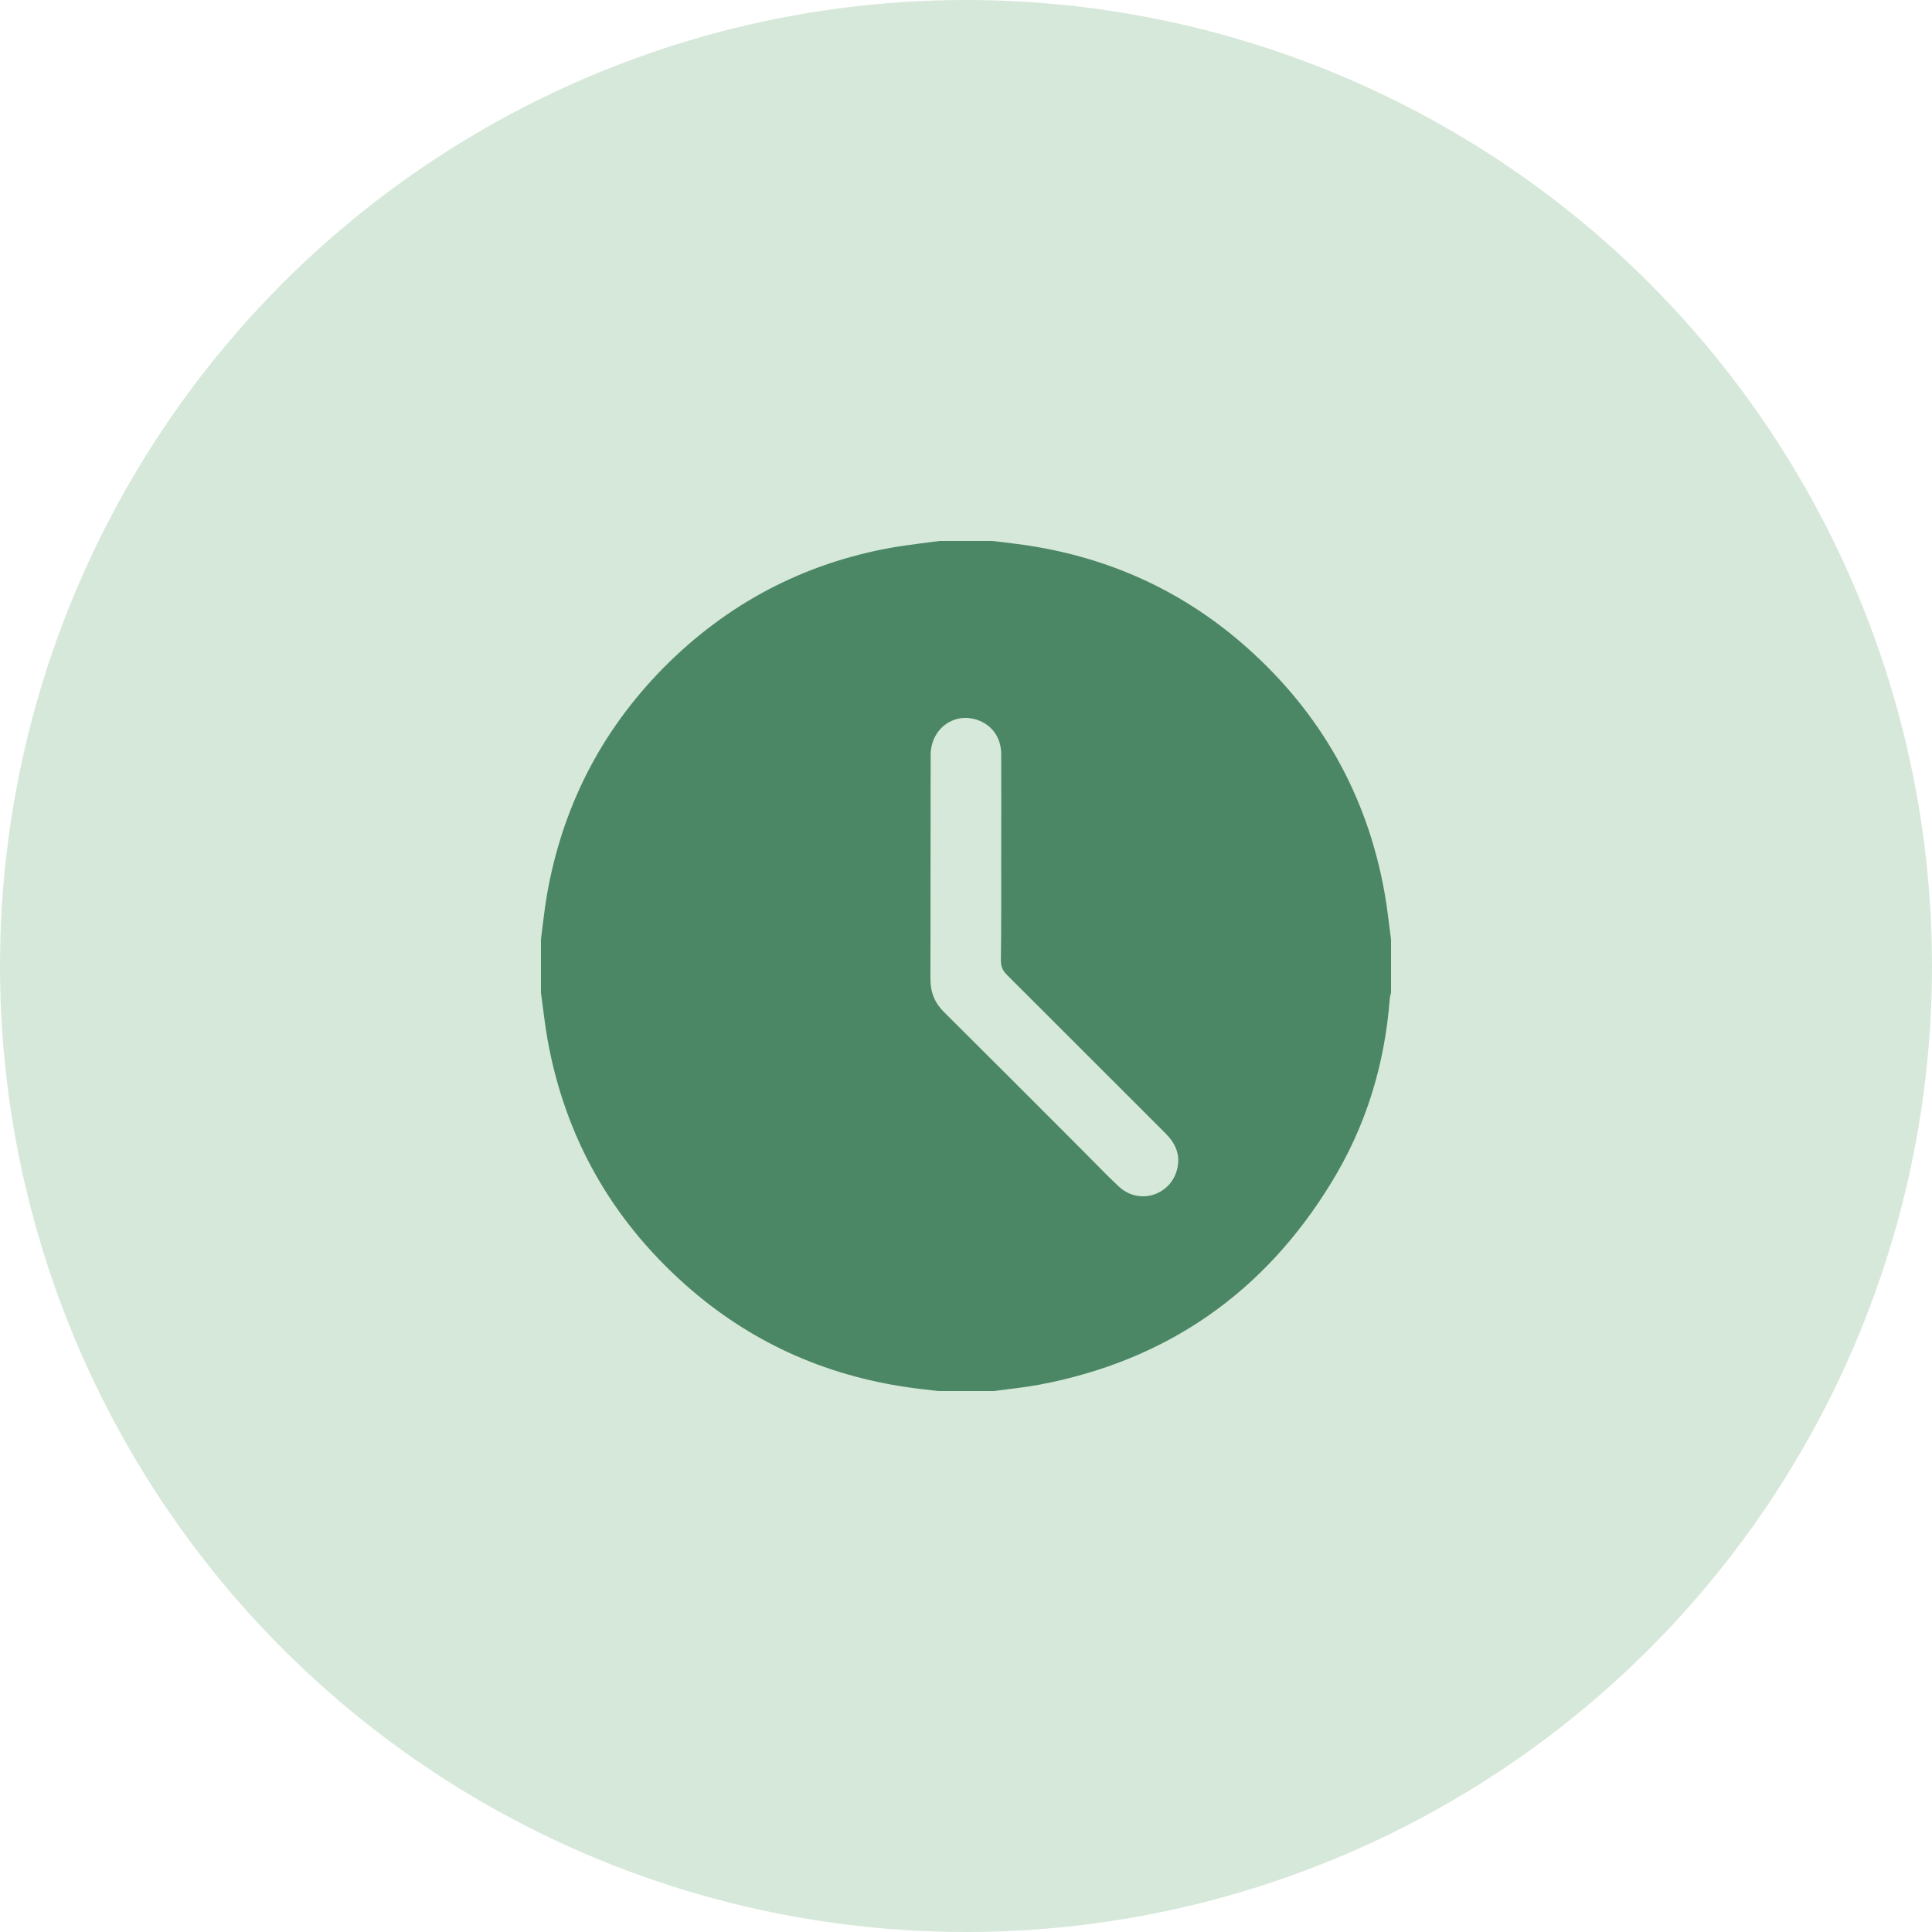
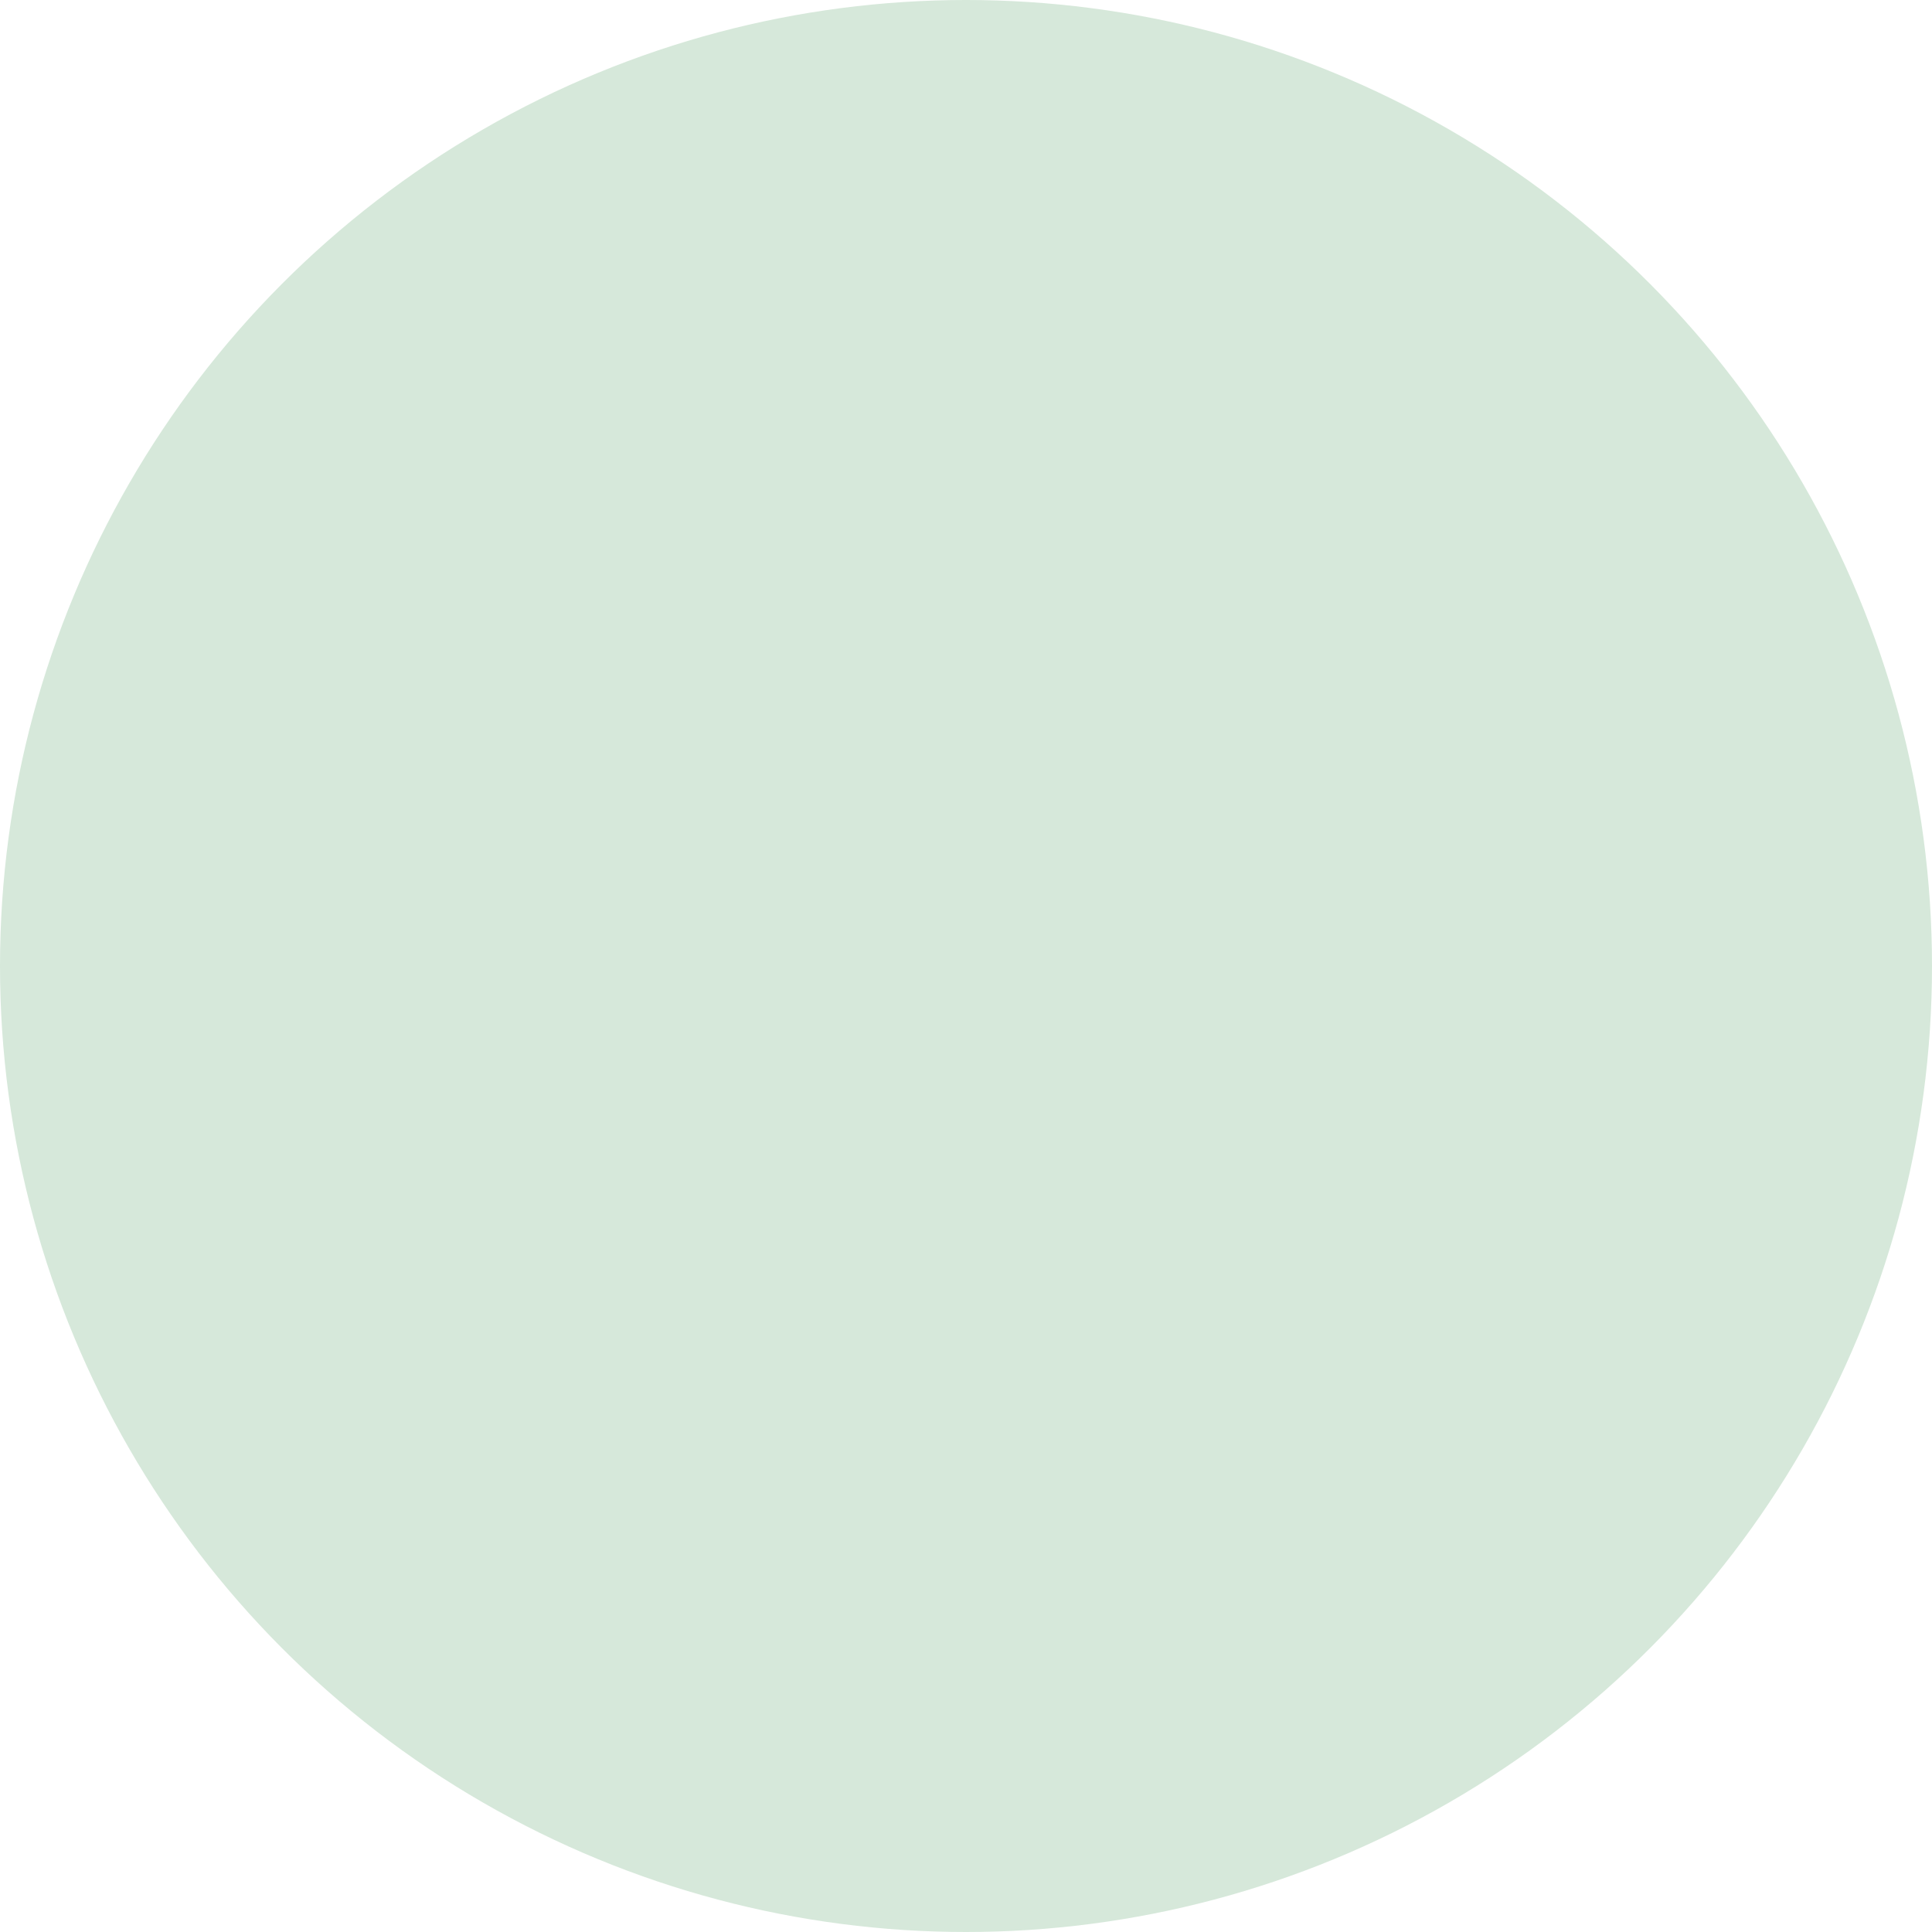
<svg xmlns="http://www.w3.org/2000/svg" width="40" height="40" viewBox="0 0 40 40" fill="none">
  <circle cx="20" cy="20" r="20" fill="#D6E8DA" />
  <g clip-path="url(#clip0_820_9690)">
-     <path d="M19.45 11.2C19.818 11.2 20.182 11.2 20.55 11.2C20.849 11.238 21.152 11.269 21.447 11.32C23.101 11.602 24.562 12.293 25.816 13.407C27.346 14.768 28.305 16.463 28.666 18.484C28.724 18.804 28.755 19.127 28.8 19.45C28.8 19.818 28.8 20.182 28.8 20.55C28.79 20.595 28.776 20.639 28.773 20.684C28.669 22.042 28.281 23.314 27.569 24.476C26.174 26.765 24.156 28.171 21.516 28.669C21.196 28.728 20.873 28.759 20.55 28.803C20.182 28.803 19.818 28.803 19.45 28.803C19.237 28.776 19.02 28.755 18.807 28.724C17.058 28.473 15.507 27.772 14.187 26.596C12.658 25.235 11.702 23.547 11.338 21.533C11.279 21.206 11.245 20.877 11.2 20.55C11.2 20.182 11.2 19.818 11.2 19.45C11.238 19.154 11.269 18.859 11.317 18.567C11.63 16.734 12.431 15.153 13.733 13.83C15.05 12.499 16.635 11.661 18.484 11.334C18.804 11.279 19.127 11.245 19.45 11.2ZM20.729 17.769C20.729 17.054 20.732 16.336 20.729 15.621C20.729 15.28 20.55 15.023 20.254 14.912C19.763 14.73 19.271 15.081 19.268 15.631C19.264 17.178 19.268 18.725 19.264 20.271C19.264 20.55 19.354 20.767 19.55 20.959C20.509 21.911 21.464 22.87 22.42 23.826C22.668 24.073 22.908 24.328 23.163 24.565C23.589 24.964 24.262 24.744 24.379 24.173C24.438 23.891 24.328 23.661 24.128 23.462C23.032 22.368 21.942 21.275 20.846 20.182C20.756 20.093 20.722 20.007 20.722 19.883C20.732 19.178 20.729 18.474 20.729 17.769Z" fill="#4B8764" />
+     <path d="M19.45 11.2C19.818 11.2 20.182 11.2 20.55 11.2C20.849 11.238 21.152 11.269 21.447 11.32C23.101 11.602 24.562 12.293 25.816 13.407C27.346 14.768 28.305 16.463 28.666 18.484C28.724 18.804 28.755 19.127 28.8 19.45C28.8 19.818 28.8 20.182 28.8 20.55C28.79 20.595 28.776 20.639 28.773 20.684C26.174 26.765 24.156 28.171 21.516 28.669C21.196 28.728 20.873 28.759 20.55 28.803C20.182 28.803 19.818 28.803 19.45 28.803C19.237 28.776 19.02 28.755 18.807 28.724C17.058 28.473 15.507 27.772 14.187 26.596C12.658 25.235 11.702 23.547 11.338 21.533C11.279 21.206 11.245 20.877 11.2 20.55C11.2 20.182 11.2 19.818 11.2 19.45C11.238 19.154 11.269 18.859 11.317 18.567C11.63 16.734 12.431 15.153 13.733 13.83C15.05 12.499 16.635 11.661 18.484 11.334C18.804 11.279 19.127 11.245 19.45 11.2ZM20.729 17.769C20.729 17.054 20.732 16.336 20.729 15.621C20.729 15.28 20.55 15.023 20.254 14.912C19.763 14.73 19.271 15.081 19.268 15.631C19.264 17.178 19.268 18.725 19.264 20.271C19.264 20.55 19.354 20.767 19.55 20.959C20.509 21.911 21.464 22.87 22.42 23.826C22.668 24.073 22.908 24.328 23.163 24.565C23.589 24.964 24.262 24.744 24.379 24.173C24.438 23.891 24.328 23.661 24.128 23.462C23.032 22.368 21.942 21.275 20.846 20.182C20.756 20.093 20.722 20.007 20.722 19.883C20.732 19.178 20.729 18.474 20.729 17.769Z" fill="#4B8764" />
  </g>
  <defs>
    <clipPath id="clip0_820_9690">
-       <rect width="17.6" height="17.6" fill="white" transform="translate(11.2 11.2)" />
-     </clipPath>
+       </clipPath>
  </defs>
</svg>